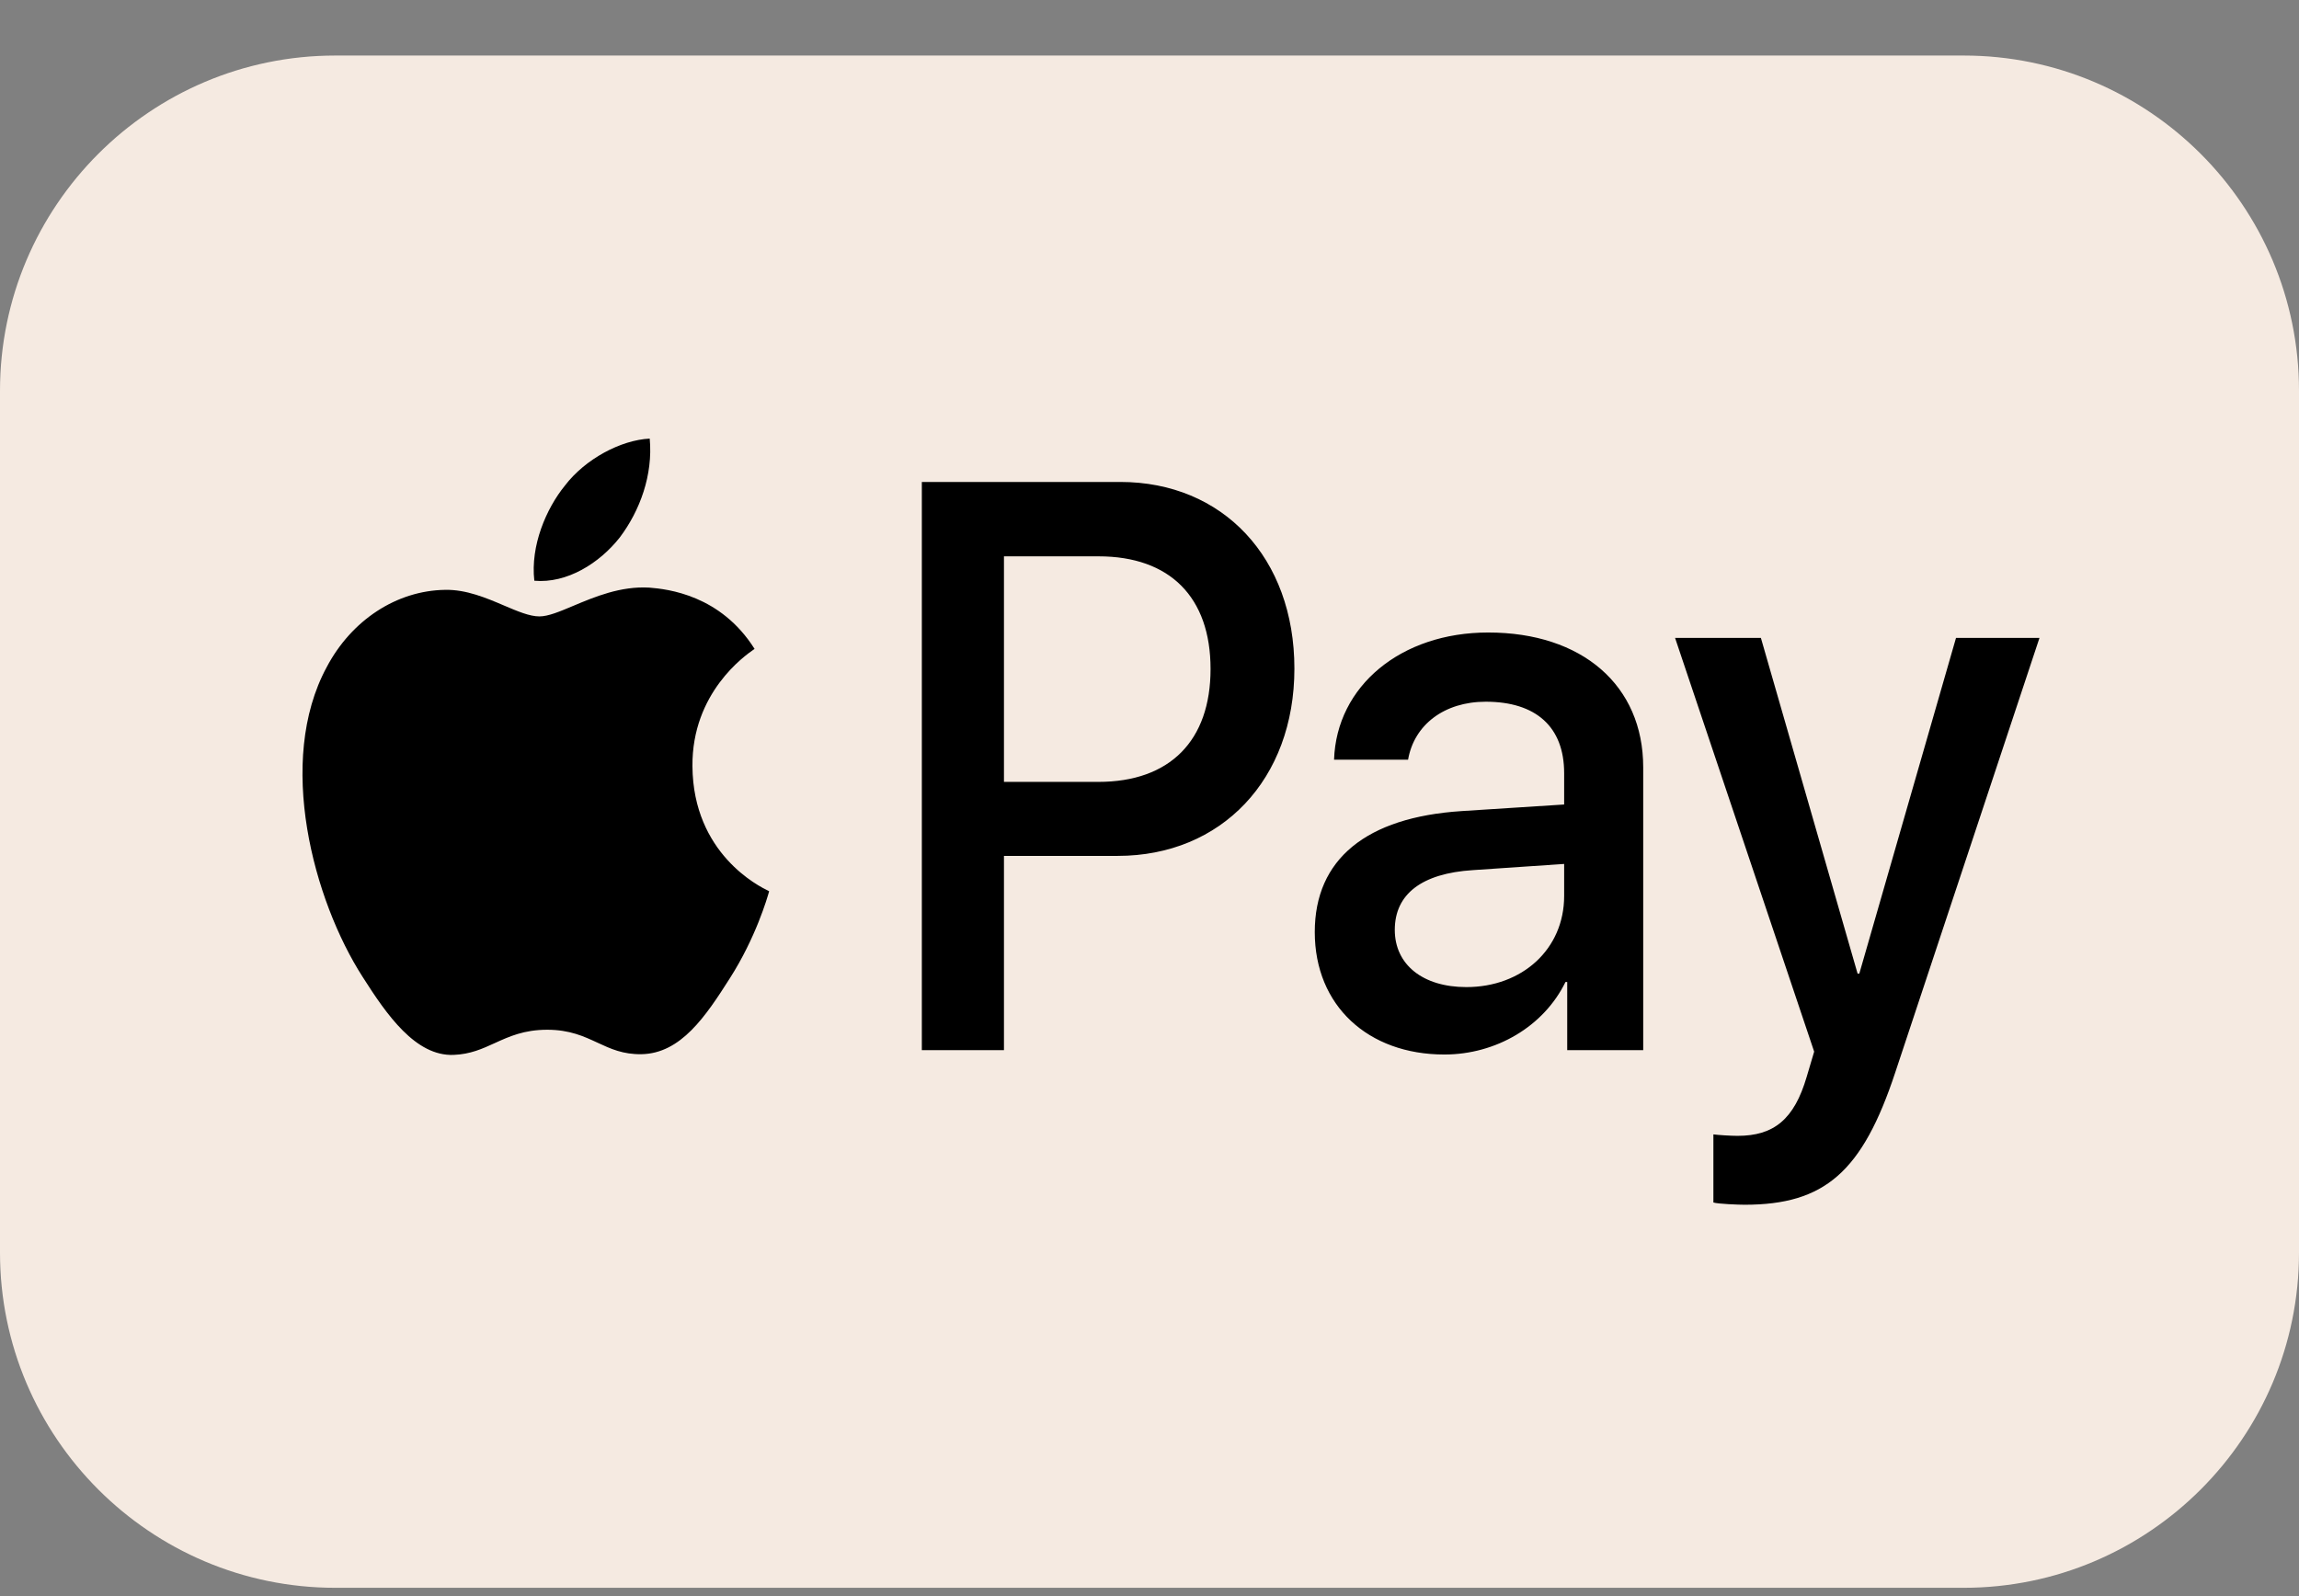
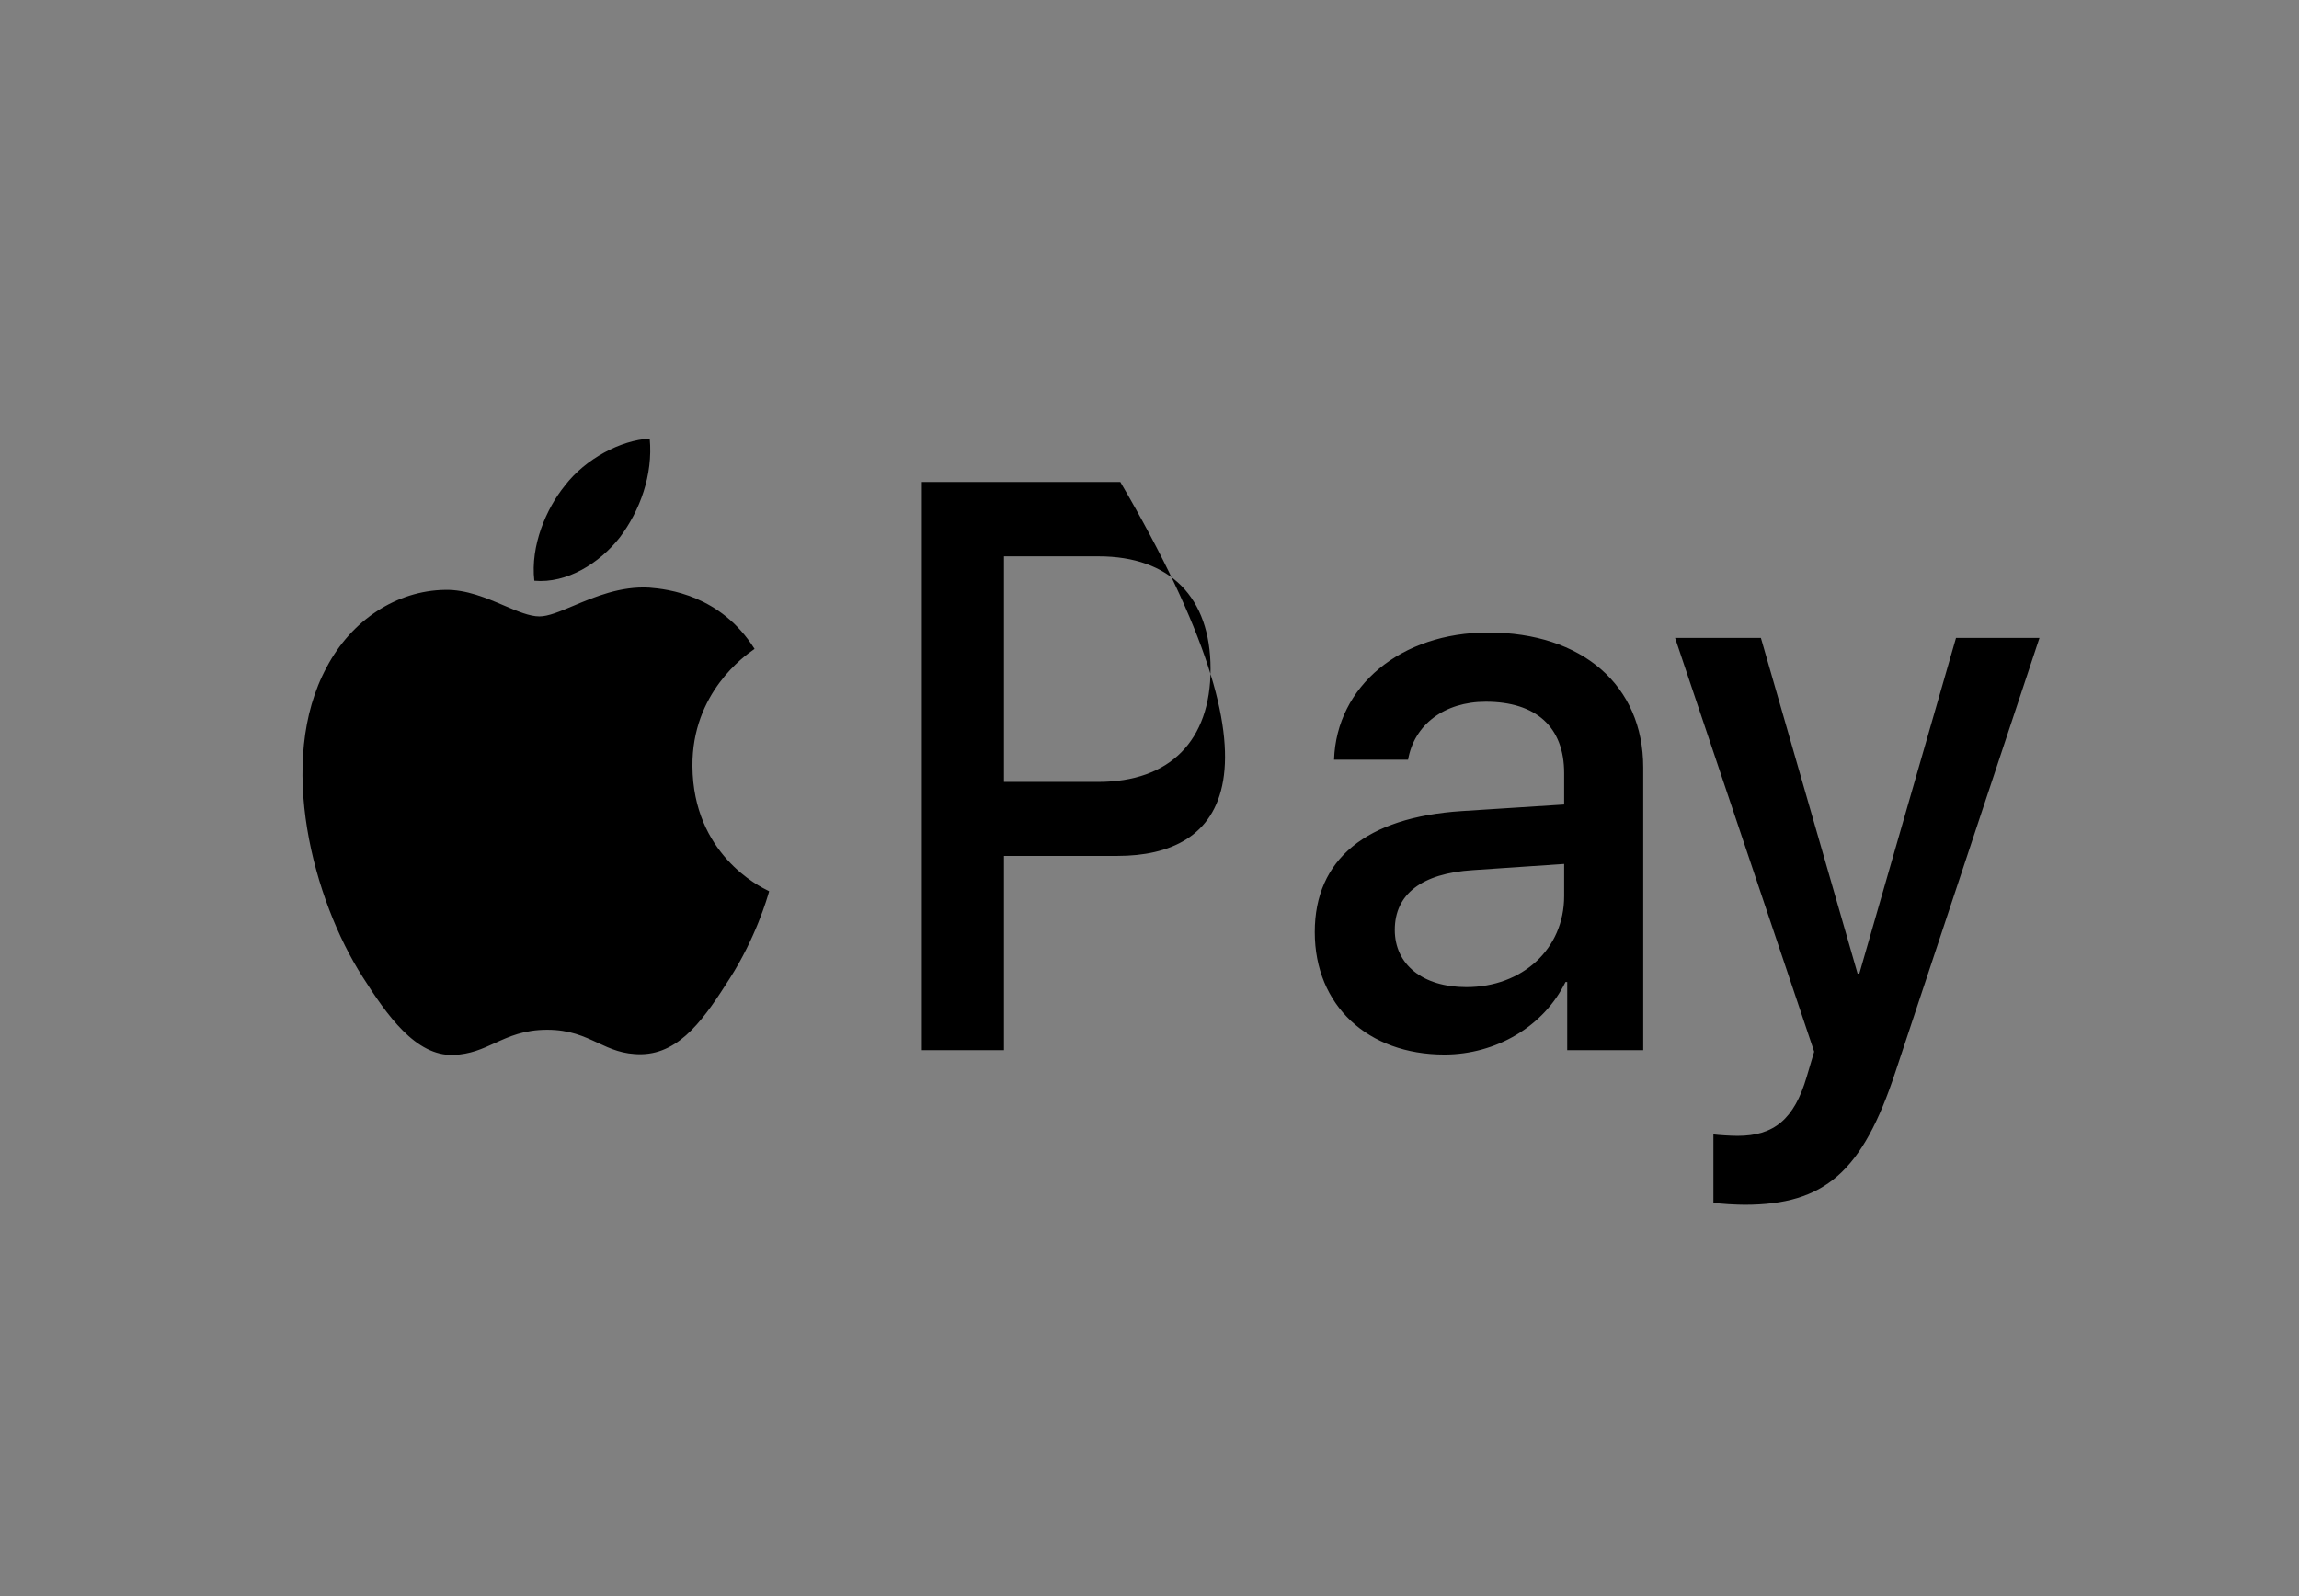
<svg xmlns="http://www.w3.org/2000/svg" width="36" height="25" viewBox="0 0 36 25" fill="none">
  <rect x="0" y="0" width="36" height="25" fill="#808080" stroke="none" />
-   <path d="M30.75 0.87H5.25C2.355 0.87 0 3.225 0 6.12V19.62C0 22.515 2.355 24.87 5.25 24.87H30.75C33.645 24.87 36 22.515 36 19.62V6.12C36 3.225 33.645 0.87 30.75 0.87Z" fill="#F5EAE1" />
-   <path fill-rule="evenodd" clip-rule="evenodd" d="M9.706 8.417C9.388 8.822 8.877 9.142 8.367 9.096C8.304 8.548 8.553 7.966 8.846 7.606C9.164 7.189 9.722 6.892 10.174 6.87C10.227 7.44 10.02 8 9.706 8.417ZM10.168 9.204C9.719 9.177 9.309 9.35 8.978 9.489C8.765 9.579 8.584 9.655 8.447 9.655C8.293 9.655 8.105 9.575 7.894 9.485C7.618 9.367 7.301 9.232 6.97 9.239C6.21 9.25 5.504 9.713 5.116 10.449C4.319 11.922 4.909 14.103 5.679 15.302C6.056 15.895 6.508 16.546 7.103 16.523C7.365 16.513 7.553 16.427 7.748 16.338C7.972 16.236 8.205 16.129 8.569 16.129C8.921 16.129 9.143 16.233 9.357 16.332C9.561 16.427 9.756 16.517 10.046 16.512C10.663 16.5 11.05 15.918 11.428 15.324C11.835 14.687 12.014 14.065 12.041 13.971L12.044 13.96C12.043 13.959 12.038 13.957 12.03 13.952C11.893 13.886 10.853 13.374 10.843 12.002C10.833 10.85 11.668 10.267 11.8 10.175C11.808 10.169 11.813 10.165 11.816 10.164C11.284 9.319 10.455 9.227 10.168 9.204ZM14.435 16.449V7.549H17.543C19.148 7.549 20.269 8.736 20.269 10.472C20.269 12.207 19.126 13.406 17.501 13.406H15.721V16.449H14.435ZM15.721 8.714H17.203C18.319 8.714 18.956 9.353 18.956 10.478C18.956 11.602 18.319 12.247 17.198 12.247H15.721V8.714ZM24.514 15.381C24.174 16.078 23.425 16.517 22.617 16.517C21.422 16.517 20.588 15.752 20.588 14.599C20.588 13.457 21.395 12.801 22.888 12.704L24.493 12.601V12.11C24.493 11.385 24.052 10.991 23.265 10.991C22.617 10.991 22.144 11.351 22.049 11.899H20.89C20.928 10.746 21.937 9.907 23.303 9.907C24.774 9.907 25.731 10.734 25.731 12.019V16.449H24.541V15.381H24.514ZM22.962 15.461C22.277 15.461 21.841 15.107 21.841 14.565C21.841 14.006 22.261 13.68 23.063 13.629L24.493 13.532V14.034C24.493 14.868 23.834 15.461 22.962 15.461ZM29.678 16.797C29.163 18.356 28.573 18.87 27.319 18.87C27.224 18.87 26.905 18.858 26.83 18.835V17.768C26.91 17.779 27.107 17.791 27.208 17.791C27.776 17.791 28.095 17.534 28.291 16.866L28.408 16.472L26.23 9.992H27.574L29.088 15.25H29.115L30.629 9.992H31.936L29.678 16.797Z" fill="black" />
+   <path fill-rule="evenodd" clip-rule="evenodd" d="M9.706 8.417C9.388 8.822 8.877 9.142 8.367 9.096C8.304 8.548 8.553 7.966 8.846 7.606C9.164 7.189 9.722 6.892 10.174 6.87C10.227 7.44 10.02 8 9.706 8.417ZM10.168 9.204C9.719 9.177 9.309 9.35 8.978 9.489C8.765 9.579 8.584 9.655 8.447 9.655C8.293 9.655 8.105 9.575 7.894 9.485C7.618 9.367 7.301 9.232 6.97 9.239C6.21 9.25 5.504 9.713 5.116 10.449C4.319 11.922 4.909 14.103 5.679 15.302C6.056 15.895 6.508 16.546 7.103 16.523C7.365 16.513 7.553 16.427 7.748 16.338C7.972 16.236 8.205 16.129 8.569 16.129C8.921 16.129 9.143 16.233 9.357 16.332C9.561 16.427 9.756 16.517 10.046 16.512C10.663 16.5 11.05 15.918 11.428 15.324C11.835 14.687 12.014 14.065 12.041 13.971L12.044 13.96C12.043 13.959 12.038 13.957 12.03 13.952C11.893 13.886 10.853 13.374 10.843 12.002C10.833 10.85 11.668 10.267 11.8 10.175C11.808 10.169 11.813 10.165 11.816 10.164C11.284 9.319 10.455 9.227 10.168 9.204ZM14.435 16.449V7.549H17.543C20.269 12.207 19.126 13.406 17.501 13.406H15.721V16.449H14.435ZM15.721 8.714H17.203C18.319 8.714 18.956 9.353 18.956 10.478C18.956 11.602 18.319 12.247 17.198 12.247H15.721V8.714ZM24.514 15.381C24.174 16.078 23.425 16.517 22.617 16.517C21.422 16.517 20.588 15.752 20.588 14.599C20.588 13.457 21.395 12.801 22.888 12.704L24.493 12.601V12.11C24.493 11.385 24.052 10.991 23.265 10.991C22.617 10.991 22.144 11.351 22.049 11.899H20.89C20.928 10.746 21.937 9.907 23.303 9.907C24.774 9.907 25.731 10.734 25.731 12.019V16.449H24.541V15.381H24.514ZM22.962 15.461C22.277 15.461 21.841 15.107 21.841 14.565C21.841 14.006 22.261 13.68 23.063 13.629L24.493 13.532V14.034C24.493 14.868 23.834 15.461 22.962 15.461ZM29.678 16.797C29.163 18.356 28.573 18.87 27.319 18.87C27.224 18.87 26.905 18.858 26.83 18.835V17.768C26.91 17.779 27.107 17.791 27.208 17.791C27.776 17.791 28.095 17.534 28.291 16.866L28.408 16.472L26.23 9.992H27.574L29.088 15.25H29.115L30.629 9.992H31.936L29.678 16.797Z" fill="black" />
</svg>